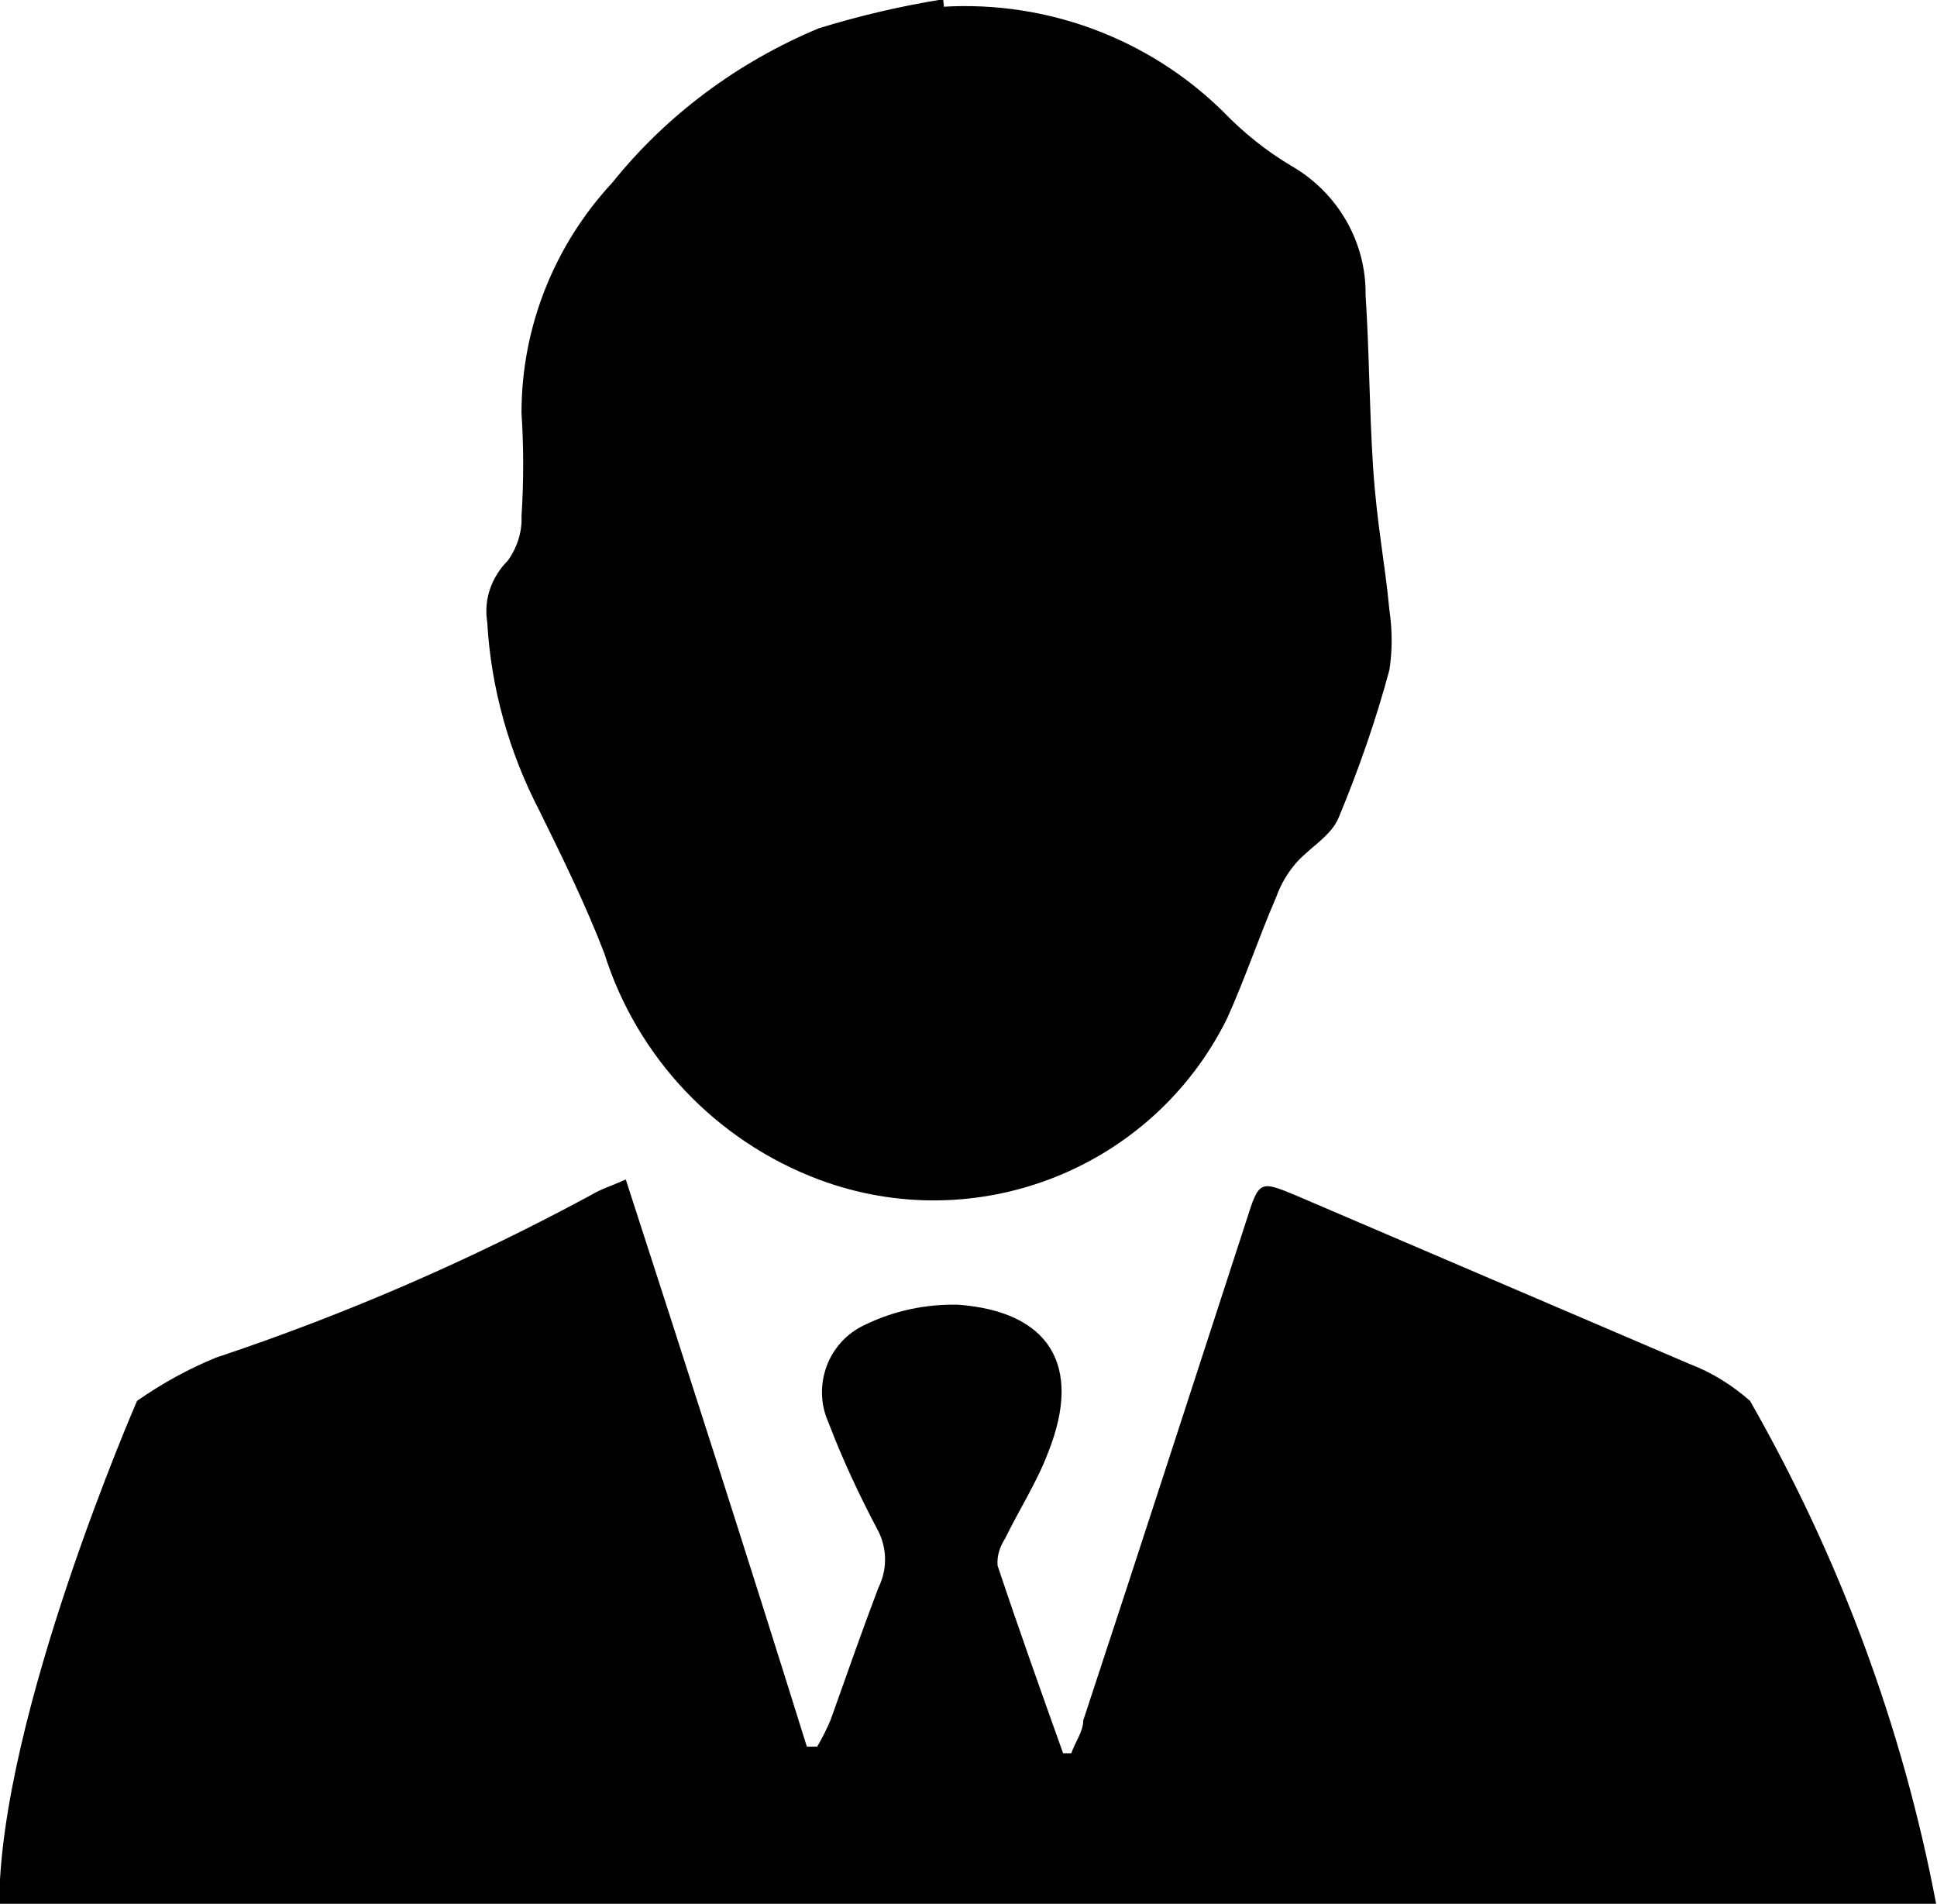
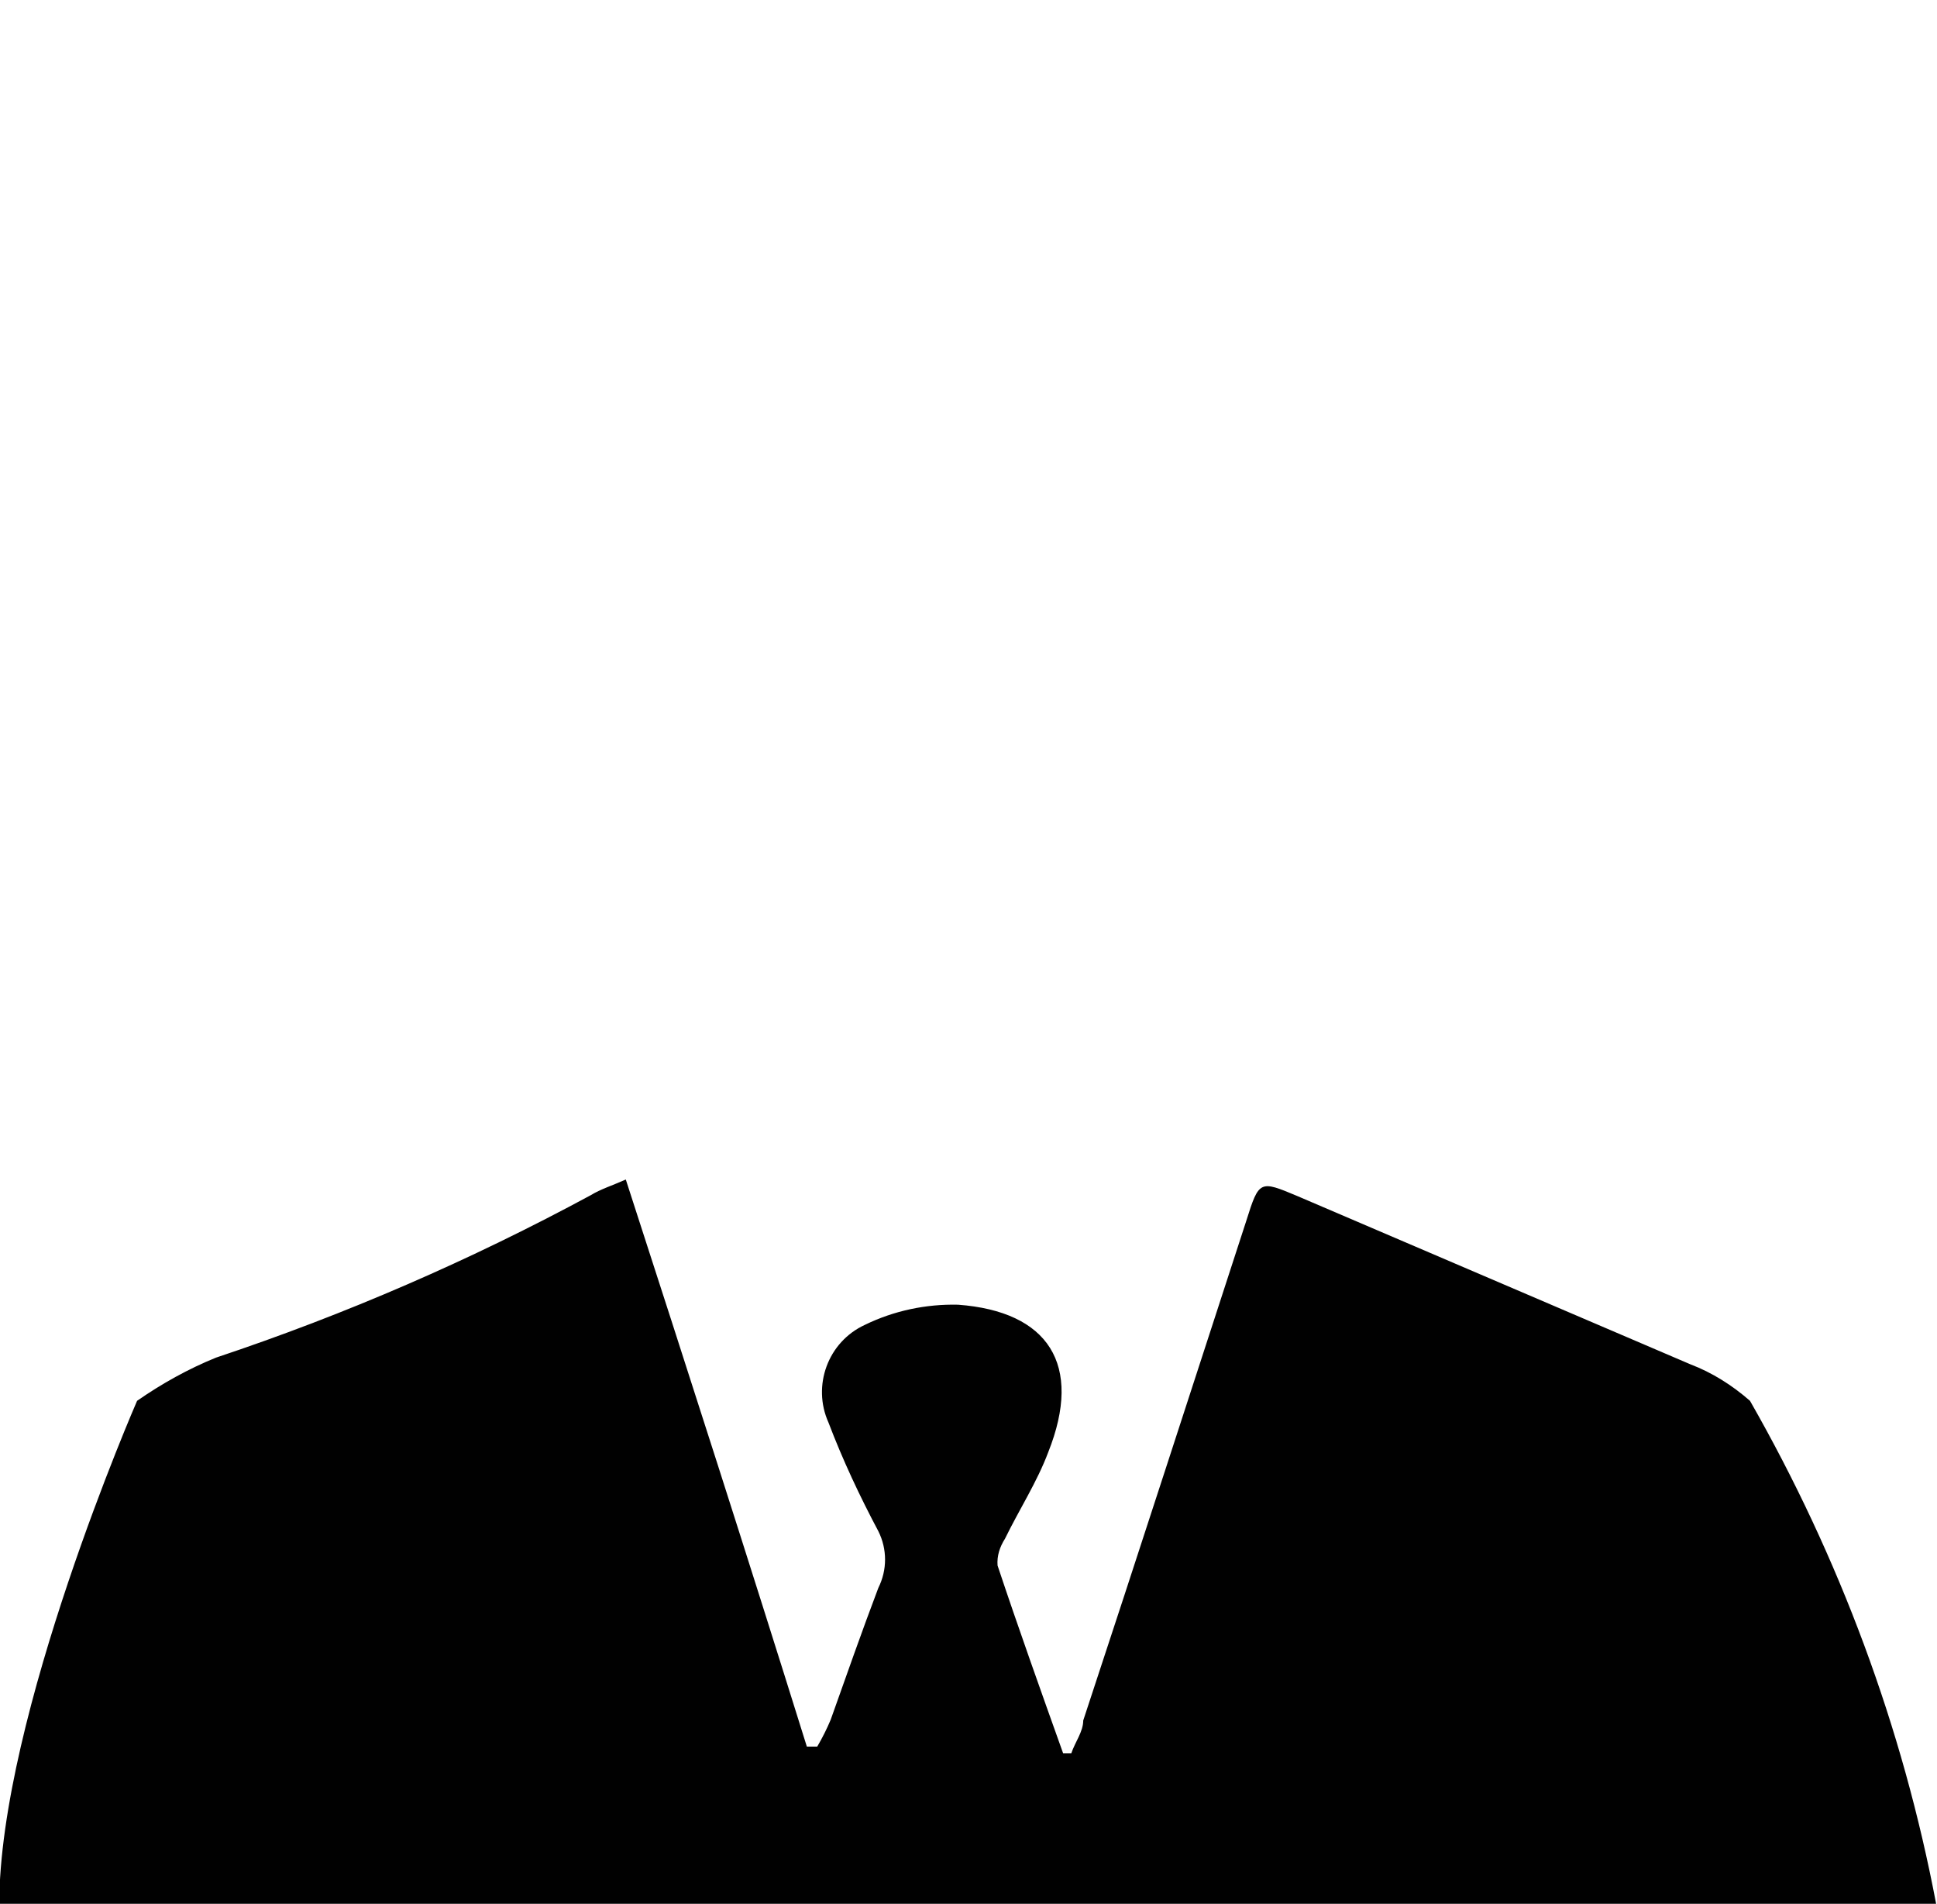
<svg xmlns="http://www.w3.org/2000/svg" version="1.1" id="Layer_1" x="0px" y="0px" viewBox="0 0 26 25.55" style="enable-background:new 0 0 26 25.55;" xml:space="preserve">
  <style type="text/css">
	.st0{fill:#010101;}
</style>
  <g>
-     <path class="st0" d="M12.67,0.09c1.39-0.08,2.75,0.43,3.74,1.4c0.28,0.29,0.59,0.54,0.93,0.74c0.62,0.36,1,1.02,0.99,1.73   c0.05,0.76,0.05,1.53,0.1,2.3s0.16,1.29,0.22,1.93c0.04,0.27,0.04,0.54,0,0.8c-0.18,0.67-0.41,1.33-0.68,1.98   c-0.1,0.25-0.4,0.41-0.58,0.62c-0.11,0.13-0.2,0.28-0.26,0.45c-0.23,0.53-0.42,1.1-0.66,1.63c-1,2.02-3.37,2.95-5.48,2.16   c-1.38-0.52-2.44-1.64-2.88-3.04c-0.25-0.65-0.56-1.28-0.87-1.91c-0.41-0.79-0.65-1.65-0.7-2.53C6.49,8.04,6.6,7.74,6.82,7.52   C6.94,7.35,7.01,7.14,7,6.93C7.03,6.46,7.03,6,7,5.54C7,4.39,7.44,3.29,8.22,2.45c0.73-0.91,1.69-1.62,2.77-2.07   c0.55-0.17,1.11-0.3,1.67-0.39L12.67,0.09z" />
    <path class="st0" d="M23.49,18.8c-0.24-0.21-0.51-0.38-0.8-0.49l-5.28-2.26c-0.5-0.21-0.51-0.21-0.68,0.33   c-0.73,2.24-1.45,4.47-2.19,6.71c0,0.15-0.11,0.29-0.16,0.44h-0.11c-0.3-0.84-0.6-1.68-0.88-2.52c-0.01-0.13,0.03-0.25,0.1-0.36   c0.19-0.39,0.43-0.76,0.58-1.16c0.47-1.18,0-1.89-1.21-1.98c-0.43-0.01-0.86,0.08-1.25,0.27c-0.5,0.23-0.71,0.82-0.49,1.31   c0,0,0,0,0,0c0.19,0.5,0.42,0.99,0.67,1.46c0.12,0.24,0.12,0.52,0,0.76c-0.22,0.58-0.43,1.18-0.64,1.77   c-0.05,0.12-0.11,0.24-0.18,0.36h-0.14c-0.78-2.5-1.6-5.05-2.43-7.61c-0.18,0.08-0.34,0.13-0.47,0.21   c-1.61,0.87-3.29,1.6-5.03,2.18c-0.37,0.15-0.73,0.35-1.06,0.58c0,0-1.85,4.24-1.85,6.76h26C25.54,23.18,24.69,20.9,23.49,18.8z" />
  </g>
</svg>